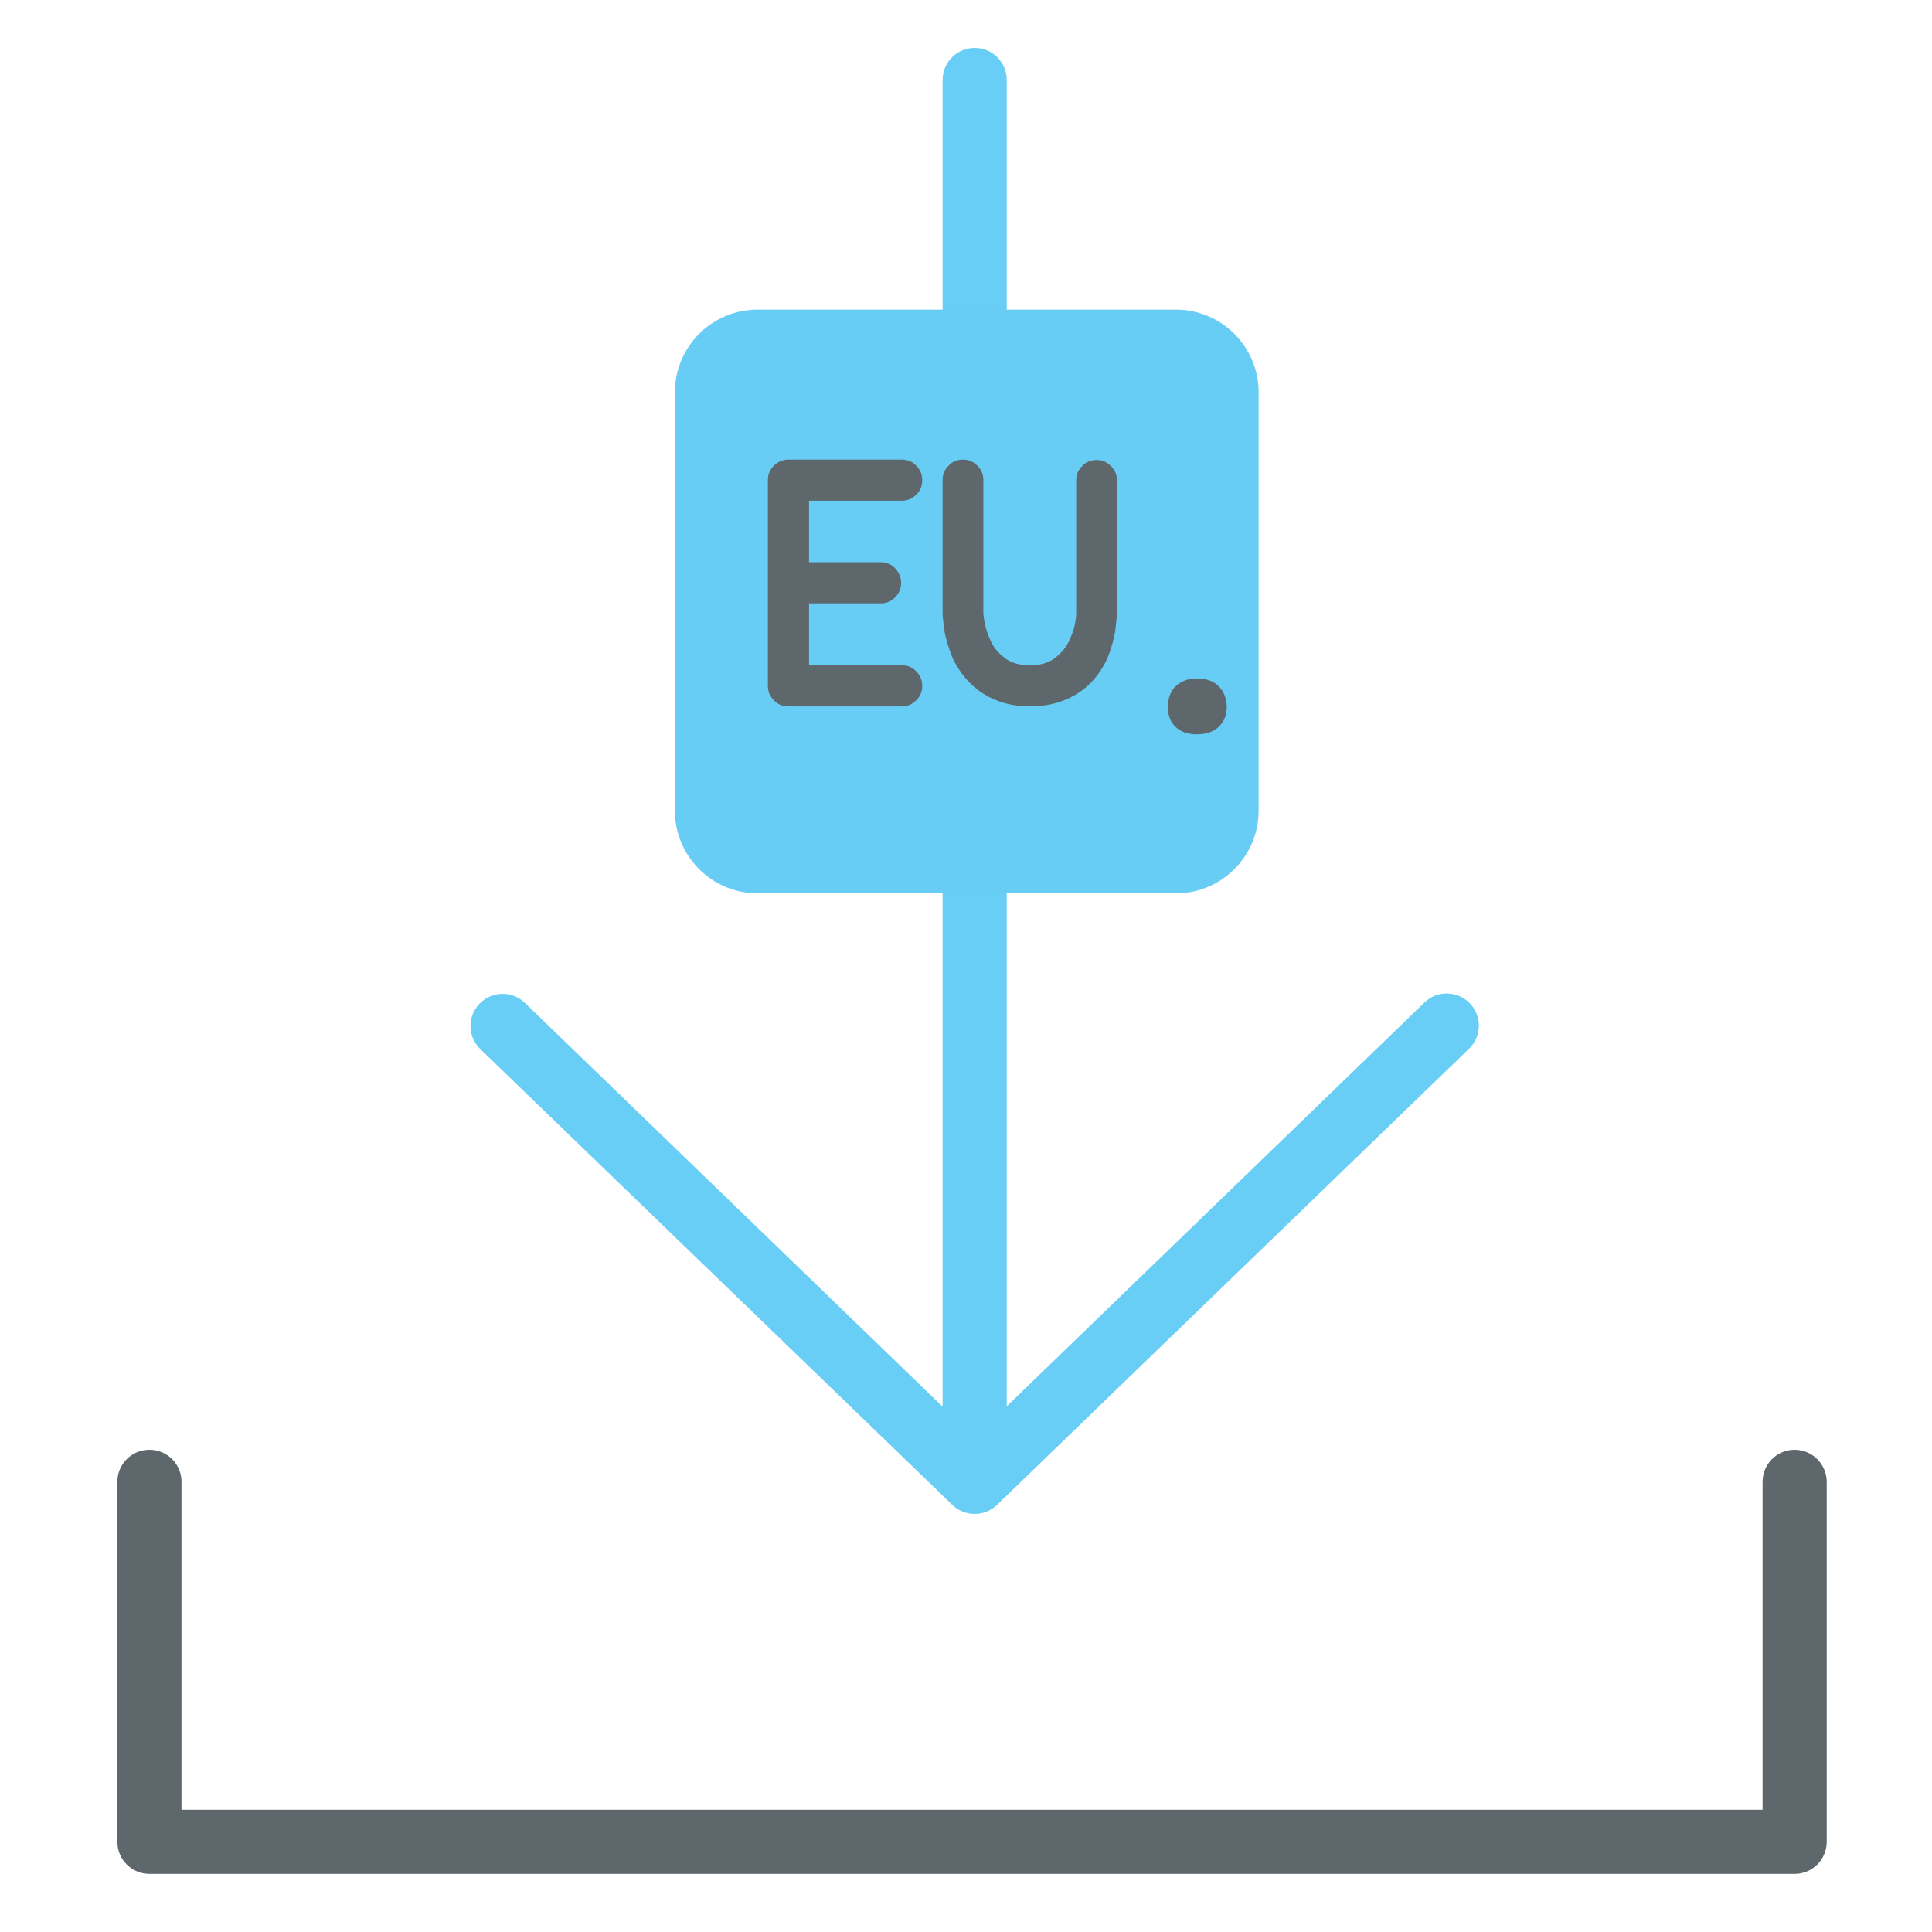
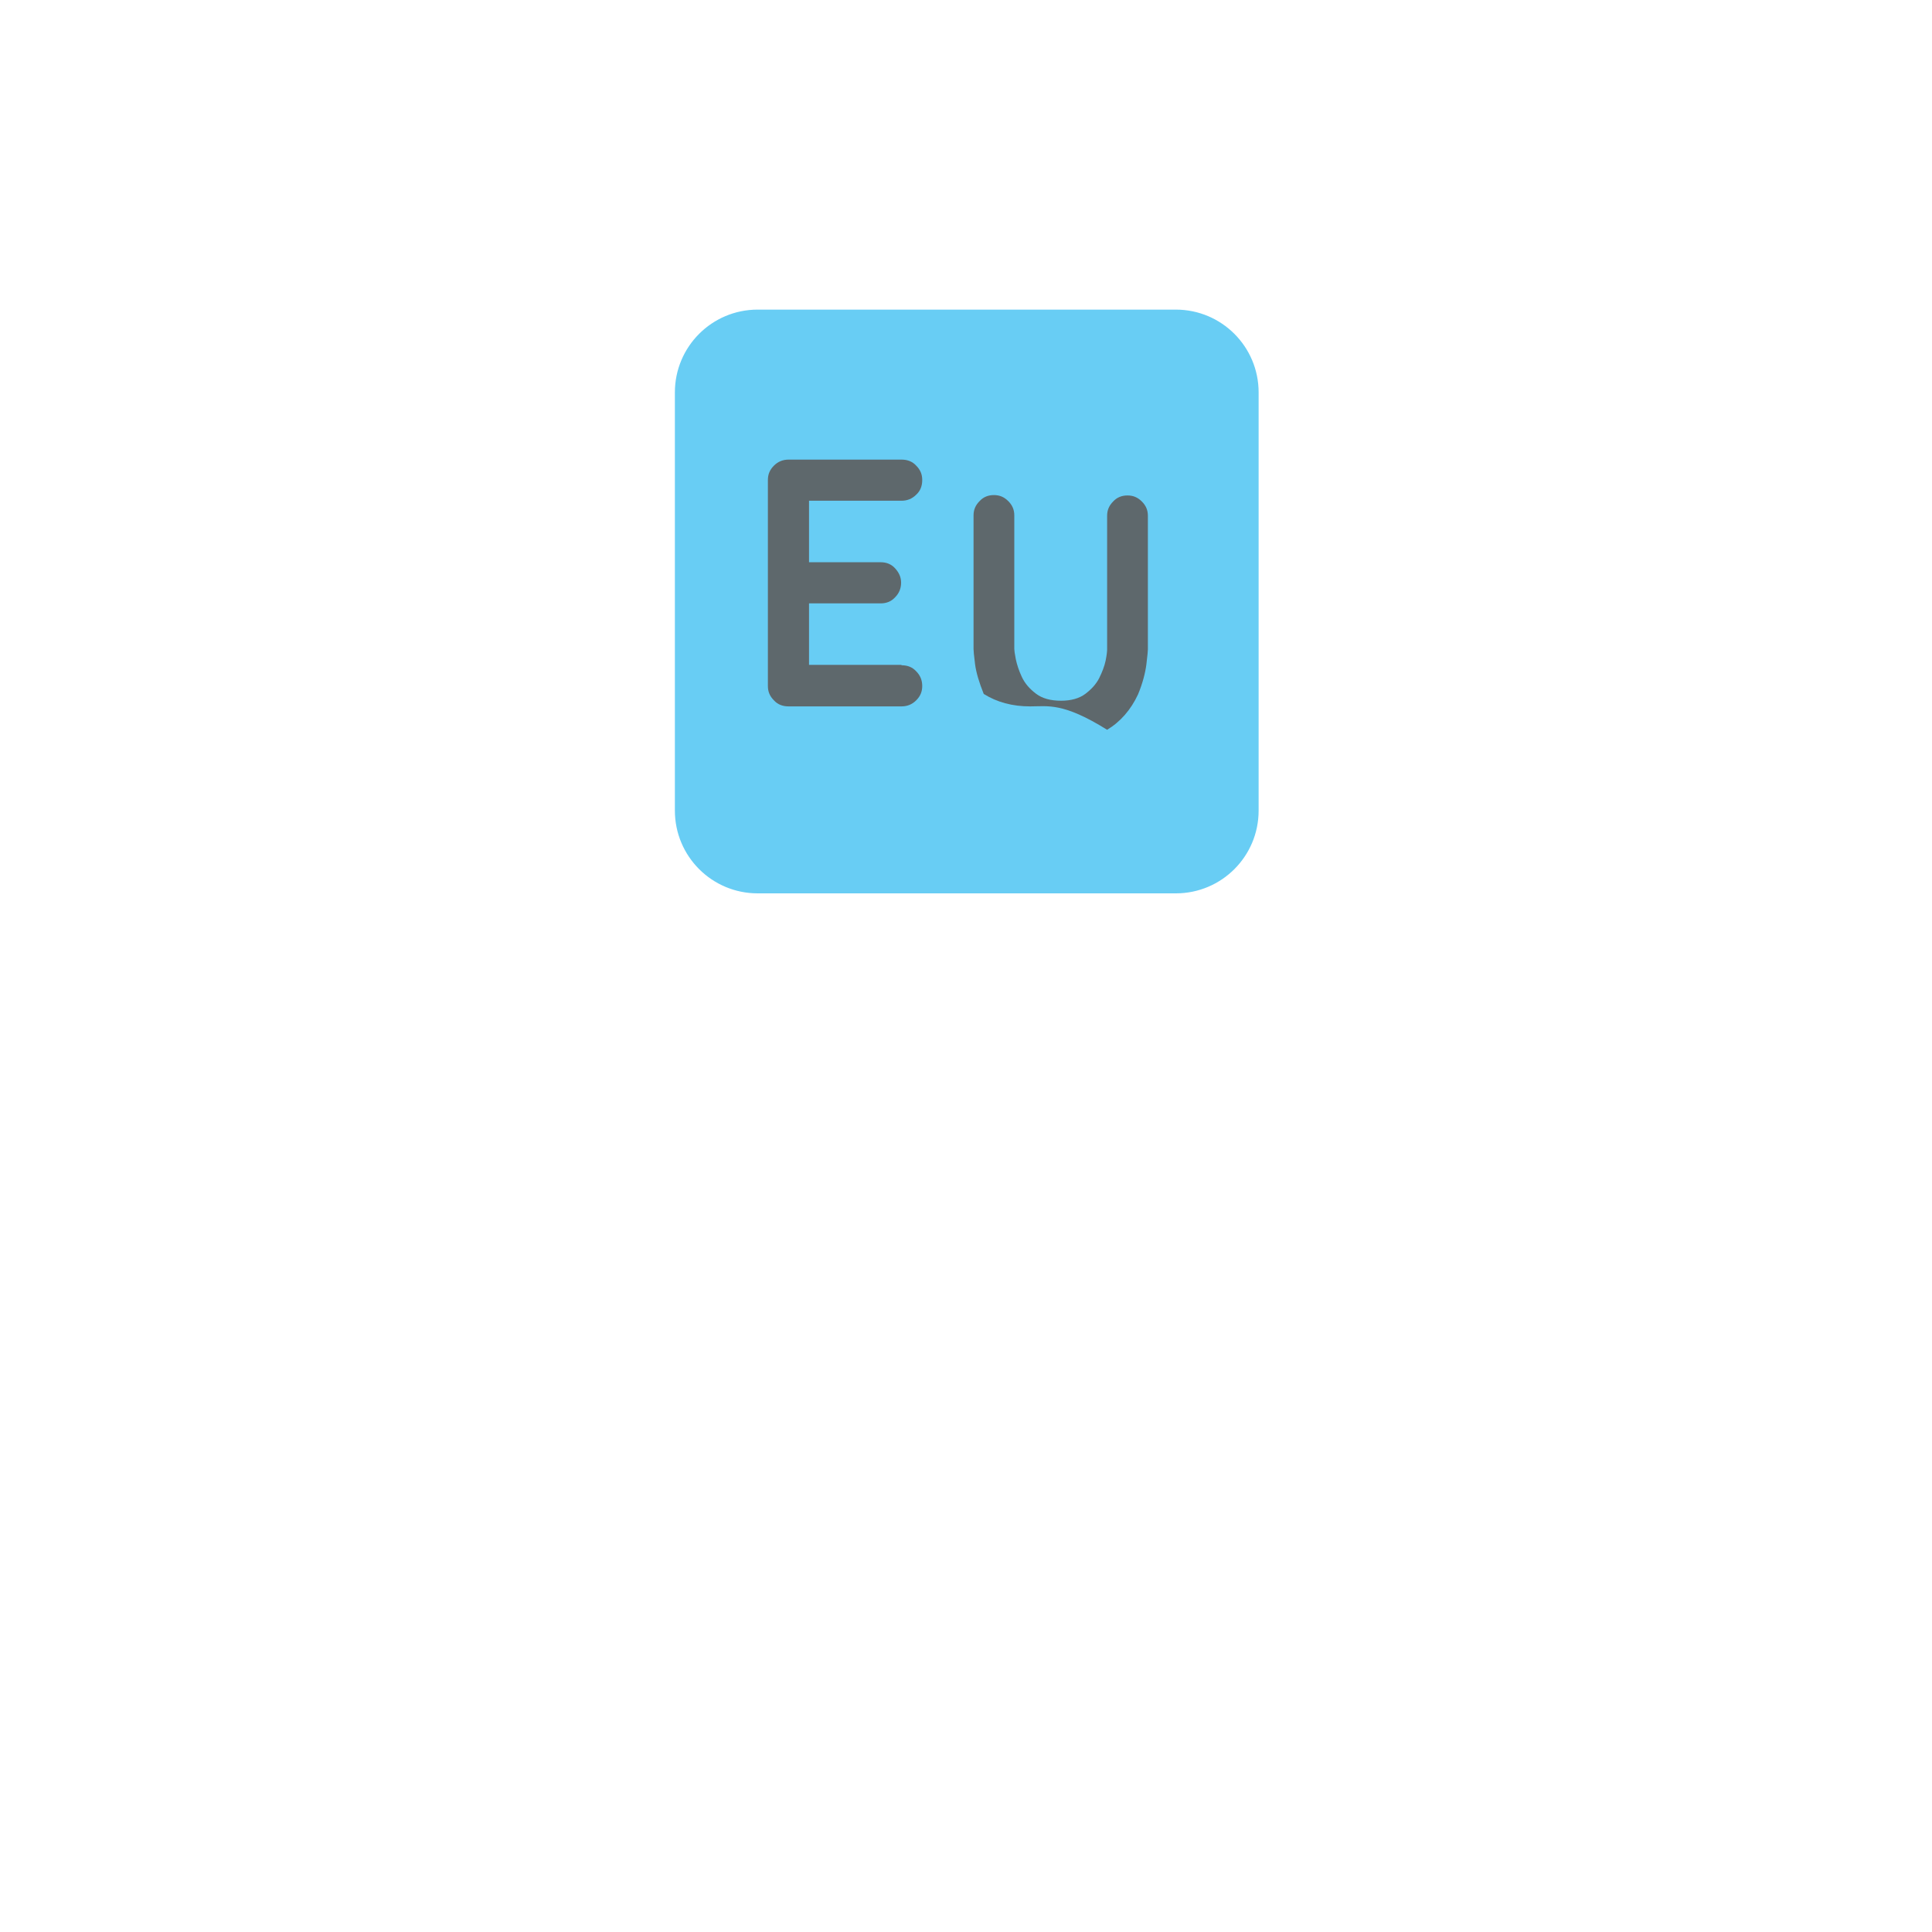
<svg xmlns="http://www.w3.org/2000/svg" version="1.1" id="Capa_1" x="0px" y="0px" viewBox="0 0 512 512" style="enable-background:new 0 0 512 512;" xml:space="preserve">
  <style type="text/css">
	.st0{fill:none;stroke:#68CDF4;stroke-width:10;stroke-linecap:round;stroke-linejoin:round;stroke-miterlimit:2.613;}
	.st1{fill-rule:evenodd;clip-rule:evenodd;fill:#68CDF4;}
	.st2{fill:none;stroke:#5E686B;stroke-width:14;stroke-linecap:round;stroke-linejoin:round;stroke-miterlimit:2.613;}
	.st3{fill:#68CEF5;}
	.st4{fill:#5E686B;}
	.st5{fill:#5E686B;stroke:#5E686B;stroke-width:4;stroke-miterlimit:10;}
	.st6{fill:none;}
	.st7{fill:none;stroke:#5E686B;stroke-width:11;stroke-miterlimit:10;}
	.st8{fill:#5E686B;stroke:#5E686B;stroke-miterlimit:10;}
	.st9{fill:none;stroke:#5E686B;stroke-width:10;stroke-miterlimit:10;}
	.st10{fill:none;stroke:#5E686B;stroke-width:13;stroke-miterlimit:10;}
	.st11{fill:none;stroke:#5E686B;stroke-width:9;stroke-linecap:round;stroke-miterlimit:10;}
	.st12{fill-rule:evenodd;clip-rule:evenodd;fill:#68CEF5;}
	.st13{fill:none;stroke:#68CDF4;stroke-width:12;stroke-linecap:round;stroke-linejoin:round;stroke-miterlimit:2.613;}
	.st14{fill:none;stroke:#808080;stroke-width:12;stroke-linecap:round;stroke-linejoin:round;stroke-miterlimit:2.613;}
	.st15{fill:#FFFFFF;stroke:#5E686B;stroke-width:12;stroke-linecap:round;stroke-linejoin:round;stroke-miterlimit:2.613;}
	.st16{fill:none;stroke:#5E686B;stroke-width:12;stroke-linecap:round;stroke-linejoin:round;stroke-miterlimit:2.613;}
	.st17{fill:none;stroke:#5E686B;stroke-width:12;stroke-linecap:round;stroke-linejoin:round;stroke-miterlimit:10;}
	.st18{fill-rule:evenodd;clip-rule:evenodd;}
	.st19{fill:#808080;stroke:#5E686B;stroke-width:14;stroke-linecap:round;stroke-linejoin:round;stroke-miterlimit:2.613;}
	.st20{fill:none;stroke:#5E686B;stroke-width:13;stroke-linecap:round;stroke-linejoin:round;stroke-miterlimit:2.613;}
	.st21{fill:#68CDF4;stroke:#68CDF4;stroke-width:0.5;stroke-miterlimit:2.613;}
	.st22{fill:#5E686B;stroke:#5E686B;stroke-width:14;stroke-linecap:round;stroke-linejoin:round;stroke-miterlimit:2.613;}
	.st23{fill:#68CDF4;stroke:#68CDF4;stroke-miterlimit:2.613;}
	.st24{fill-rule:evenodd;clip-rule:evenodd;fill:#68CDF4;stroke:#68CDF4;stroke-miterlimit:10;}
	.st25{fill:none;stroke:#68CDF4;stroke-width:14;stroke-linecap:round;stroke-linejoin:round;stroke-miterlimit:2.613;}
	.st26{fill:#68CDF4;}
	.st27{fill:#9FA4A5;stroke:#5E686B;stroke-width:11;stroke-linecap:round;stroke-linejoin:round;stroke-miterlimit:10;}
	.st28{fill:#FFFFFF;stroke:#5E686B;stroke-width:11;stroke-linecap:round;stroke-linejoin:round;stroke-miterlimit:10;}
	.st29{fill:#5E686B;stroke:#5E686B;stroke-width:2;stroke-linecap:round;stroke-linejoin:round;stroke-miterlimit:10;}
	.st30{fill:#5E686B;stroke:#5E686B;stroke-linecap:round;stroke-linejoin:round;stroke-miterlimit:10;}
	.st31{fill:none;stroke:#808080;stroke-width:8;stroke-linecap:round;stroke-linejoin:round;stroke-miterlimit:10;}
	.st32{fill:#FFFFFF;stroke:#808080;stroke-width:8;stroke-linecap:round;stroke-linejoin:round;stroke-miterlimit:10;}
	.st33{fill:url(#SVGID_1_);}
	.st34{fill:none;stroke:#808080;stroke-width:5;stroke-linecap:round;stroke-linejoin:round;stroke-miterlimit:10;}
	.st35{fill:none;stroke:#68CEF5;stroke-width:8;stroke-linecap:round;stroke-linejoin:round;stroke-miterlimit:10;}
	.st36{fill:#FFFFFF;stroke:#68CEF5;stroke-width:8;stroke-linecap:round;stroke-linejoin:round;stroke-miterlimit:10;}
	.st37{fill:none;stroke:#808080;stroke-width:8;stroke-linejoin:round;stroke-miterlimit:10;}
	.st38{fill:#444E54;}
	.st39{fill:#24A382;}
	.st40{fill:none;stroke:#5E686B;stroke-width:10;stroke-linecap:round;stroke-linejoin:round;stroke-miterlimit:2.613;}
	.st41{fill:#FFFFFF;stroke:#5E686B;stroke-width:10;stroke-linecap:round;stroke-linejoin:round;stroke-miterlimit:2.613;}
	.st42{fill:none;stroke:#808080;stroke-width:10;stroke-linecap:round;stroke-linejoin:round;stroke-miterlimit:2.613;}
	.st43{fill:#68CDF4;stroke:#68CDF4;stroke-width:10;stroke-linecap:round;stroke-linejoin:round;stroke-miterlimit:2.613;}
	.st44{fill:#5E686C;}
	.st45{fill:#5E686B;stroke:#5E686B;stroke-width:3;stroke-miterlimit:10;}
	.st46{fill:#68CEF5;stroke:#68CDF4;stroke-width:3;stroke-miterlimit:10;}
	.st47{fill:#68CEF5;stroke:#5E686B;stroke-width:3;stroke-miterlimit:10;}
	.st48{fill:#5E686C;stroke:#5E686B;stroke-width:3;stroke-miterlimit:10;}
	.st49{fill:#68CEF5;stroke:#68CEF5;stroke-width:3;stroke-miterlimit:10;}
	.st50{fill:#68CEF5;stroke:#68CEF5;stroke-width:4;stroke-miterlimit:10;}
	.st51{fill:#5E686C;stroke:#5E686C;stroke-width:4;stroke-miterlimit:10;}
	.st52{fill:#68CEF5;stroke:#68CDF4;stroke-width:4;stroke-miterlimit:10;}
</style>
-   <path class="st51" d="M475.6,386.2c-3.6,0-6.5,2.9-6.5,6.5v88.9h-423v-88.9c0-3.6-2.9-6.5-6.5-6.5c-3.6,0-6.5,2.9-6.5,6.5v95.4  c0,3.6,2.9,6.5,6.5,6.5h436c3.6,0,6.5-2.9,6.5-6.5v-95.4C482.1,389.2,479.2,386.2,475.6,386.2z" />
-   <path id="svg-ico_22_" class="st50" d="M253.8,397.4c1.2,1.2,2.9,1.8,4.5,1.8c1.6,0,3.2-0.6,4.5-1.8l125.1-120.9  c2.6-2.5,2.7-6.6,0.2-9.2c-2.5-2.6-6.6-2.7-9.2-0.2L264.8,377.4V21.2c0-3.6-2.9-6.5-6.5-6.5c-3.6,0-6.5,2.9-6.5,6.5v356.3  L137.7,267.2c-2.6-2.5-6.7-2.4-9.2,0.2c-2.5,2.6-2.4,6.7,0.2,9.2L253.8,397.4L253.8,397.4z" />
  <path class="st21" d="M311.6,236.5H200.8c-12,0-21.7-9.7-21.7-21.7V104c0-12,9.7-21.7,21.7-21.7h110.8c12,0,21.7,9.7,21.7,21.7  v110.8C333.3,226.8,323.6,236.5,311.6,236.5z" />
  <g>
    <path class="st44" d="M238.9,176.3c1.6,0,2.9,0.5,3.9,1.6c1.1,1.1,1.6,2.4,1.6,3.9c0,1.5-0.5,2.7-1.6,3.8c-1.1,1.1-2.4,1.6-3.9,1.6   H209c-1.6,0-2.9-0.5-3.9-1.6c-1.1-1.1-1.6-2.3-1.6-3.8v-54.6c0-1.5,0.5-2.7,1.6-3.8c1.1-1.1,2.4-1.6,3.9-1.6h29.9   c1.6,0,2.9,0.5,3.9,1.6c1.1,1.1,1.6,2.3,1.6,3.8c0,1.6-0.5,2.9-1.6,3.9c-1.1,1.1-2.4,1.6-3.9,1.6h-24.5v16.3h19   c1.5,0,2.8,0.5,3.8,1.6c1,1.1,1.6,2.3,1.6,3.8c0,1.5-0.5,2.8-1.6,3.9c-1,1.1-2.3,1.6-3.8,1.6h-19v16.3H238.9z" />
-     <path class="st44" d="M273,187.2c-4.7,0-8.8-1.1-12.3-3.3c-3.5-2.2-6.2-5.3-8.2-9.4c-1.2-3-2-5.6-2.3-7.9c-0.3-2.3-0.4-3.6-0.4-4   v-35.4c0-1.5,0.5-2.7,1.6-3.8c1-1.1,2.3-1.6,3.8-1.6c1.5,0,2.7,0.5,3.8,1.6c1.1,1.1,1.6,2.3,1.6,3.8v35.4c0,0.3,0.1,1.2,0.4,2.7   c0.3,1.4,0.8,3,1.6,4.7c0.8,1.7,2,3.1,3.7,4.4c1.7,1.3,3.9,1.9,6.7,1.9c2.6,0,4.8-0.6,6.4-1.8c1.6-1.2,2.9-2.6,3.7-4.2   c0.8-1.6,1.4-3.2,1.7-4.6c0.3-1.5,0.4-2.5,0.4-3v-35.4c0-1.5,0.5-2.7,1.6-3.8c1-1.1,2.3-1.6,3.8-1.6c1.5,0,2.7,0.5,3.8,1.6   c1.1,1.1,1.6,2.3,1.6,3.8v35.4c0,0.3-0.1,1.6-0.4,4c-0.3,2.3-1,5-2.2,7.9c-1.9,4.1-4.7,7.3-8.2,9.4   C281.7,186.1,277.7,187.2,273,187.2z" />
-     <path class="st44" d="M311.4,182c1.4-1.4,3.3-2.2,5.8-2.2c2.5,0,4.5,0.7,5.9,2.2c1.3,1.4,2,3.2,2,5.4c0,2.1-0.7,3.8-2,5.1   c-1.4,1.4-3.4,2.1-5.9,2.1c-2.5,0-4.4-0.7-5.8-2.1c-1.3-1.3-1.9-3-1.9-5.1C309.5,185.2,310.1,183.4,311.4,182z" />
+     <path class="st44" d="M273,187.2c-4.7,0-8.8-1.1-12.3-3.3c-1.2-3-2-5.6-2.3-7.9c-0.3-2.3-0.4-3.6-0.4-4   v-35.4c0-1.5,0.5-2.7,1.6-3.8c1-1.1,2.3-1.6,3.8-1.6c1.5,0,2.7,0.5,3.8,1.6c1.1,1.1,1.6,2.3,1.6,3.8v35.4c0,0.3,0.1,1.2,0.4,2.7   c0.3,1.4,0.8,3,1.6,4.7c0.8,1.7,2,3.1,3.7,4.4c1.7,1.3,3.9,1.9,6.7,1.9c2.6,0,4.8-0.6,6.4-1.8c1.6-1.2,2.9-2.6,3.7-4.2   c0.8-1.6,1.4-3.2,1.7-4.6c0.3-1.5,0.4-2.5,0.4-3v-35.4c0-1.5,0.5-2.7,1.6-3.8c1-1.1,2.3-1.6,3.8-1.6c1.5,0,2.7,0.5,3.8,1.6   c1.1,1.1,1.6,2.3,1.6,3.8v35.4c0,0.3-0.1,1.6-0.4,4c-0.3,2.3-1,5-2.2,7.9c-1.9,4.1-4.7,7.3-8.2,9.4   C281.7,186.1,277.7,187.2,273,187.2z" />
  </g>
</svg>